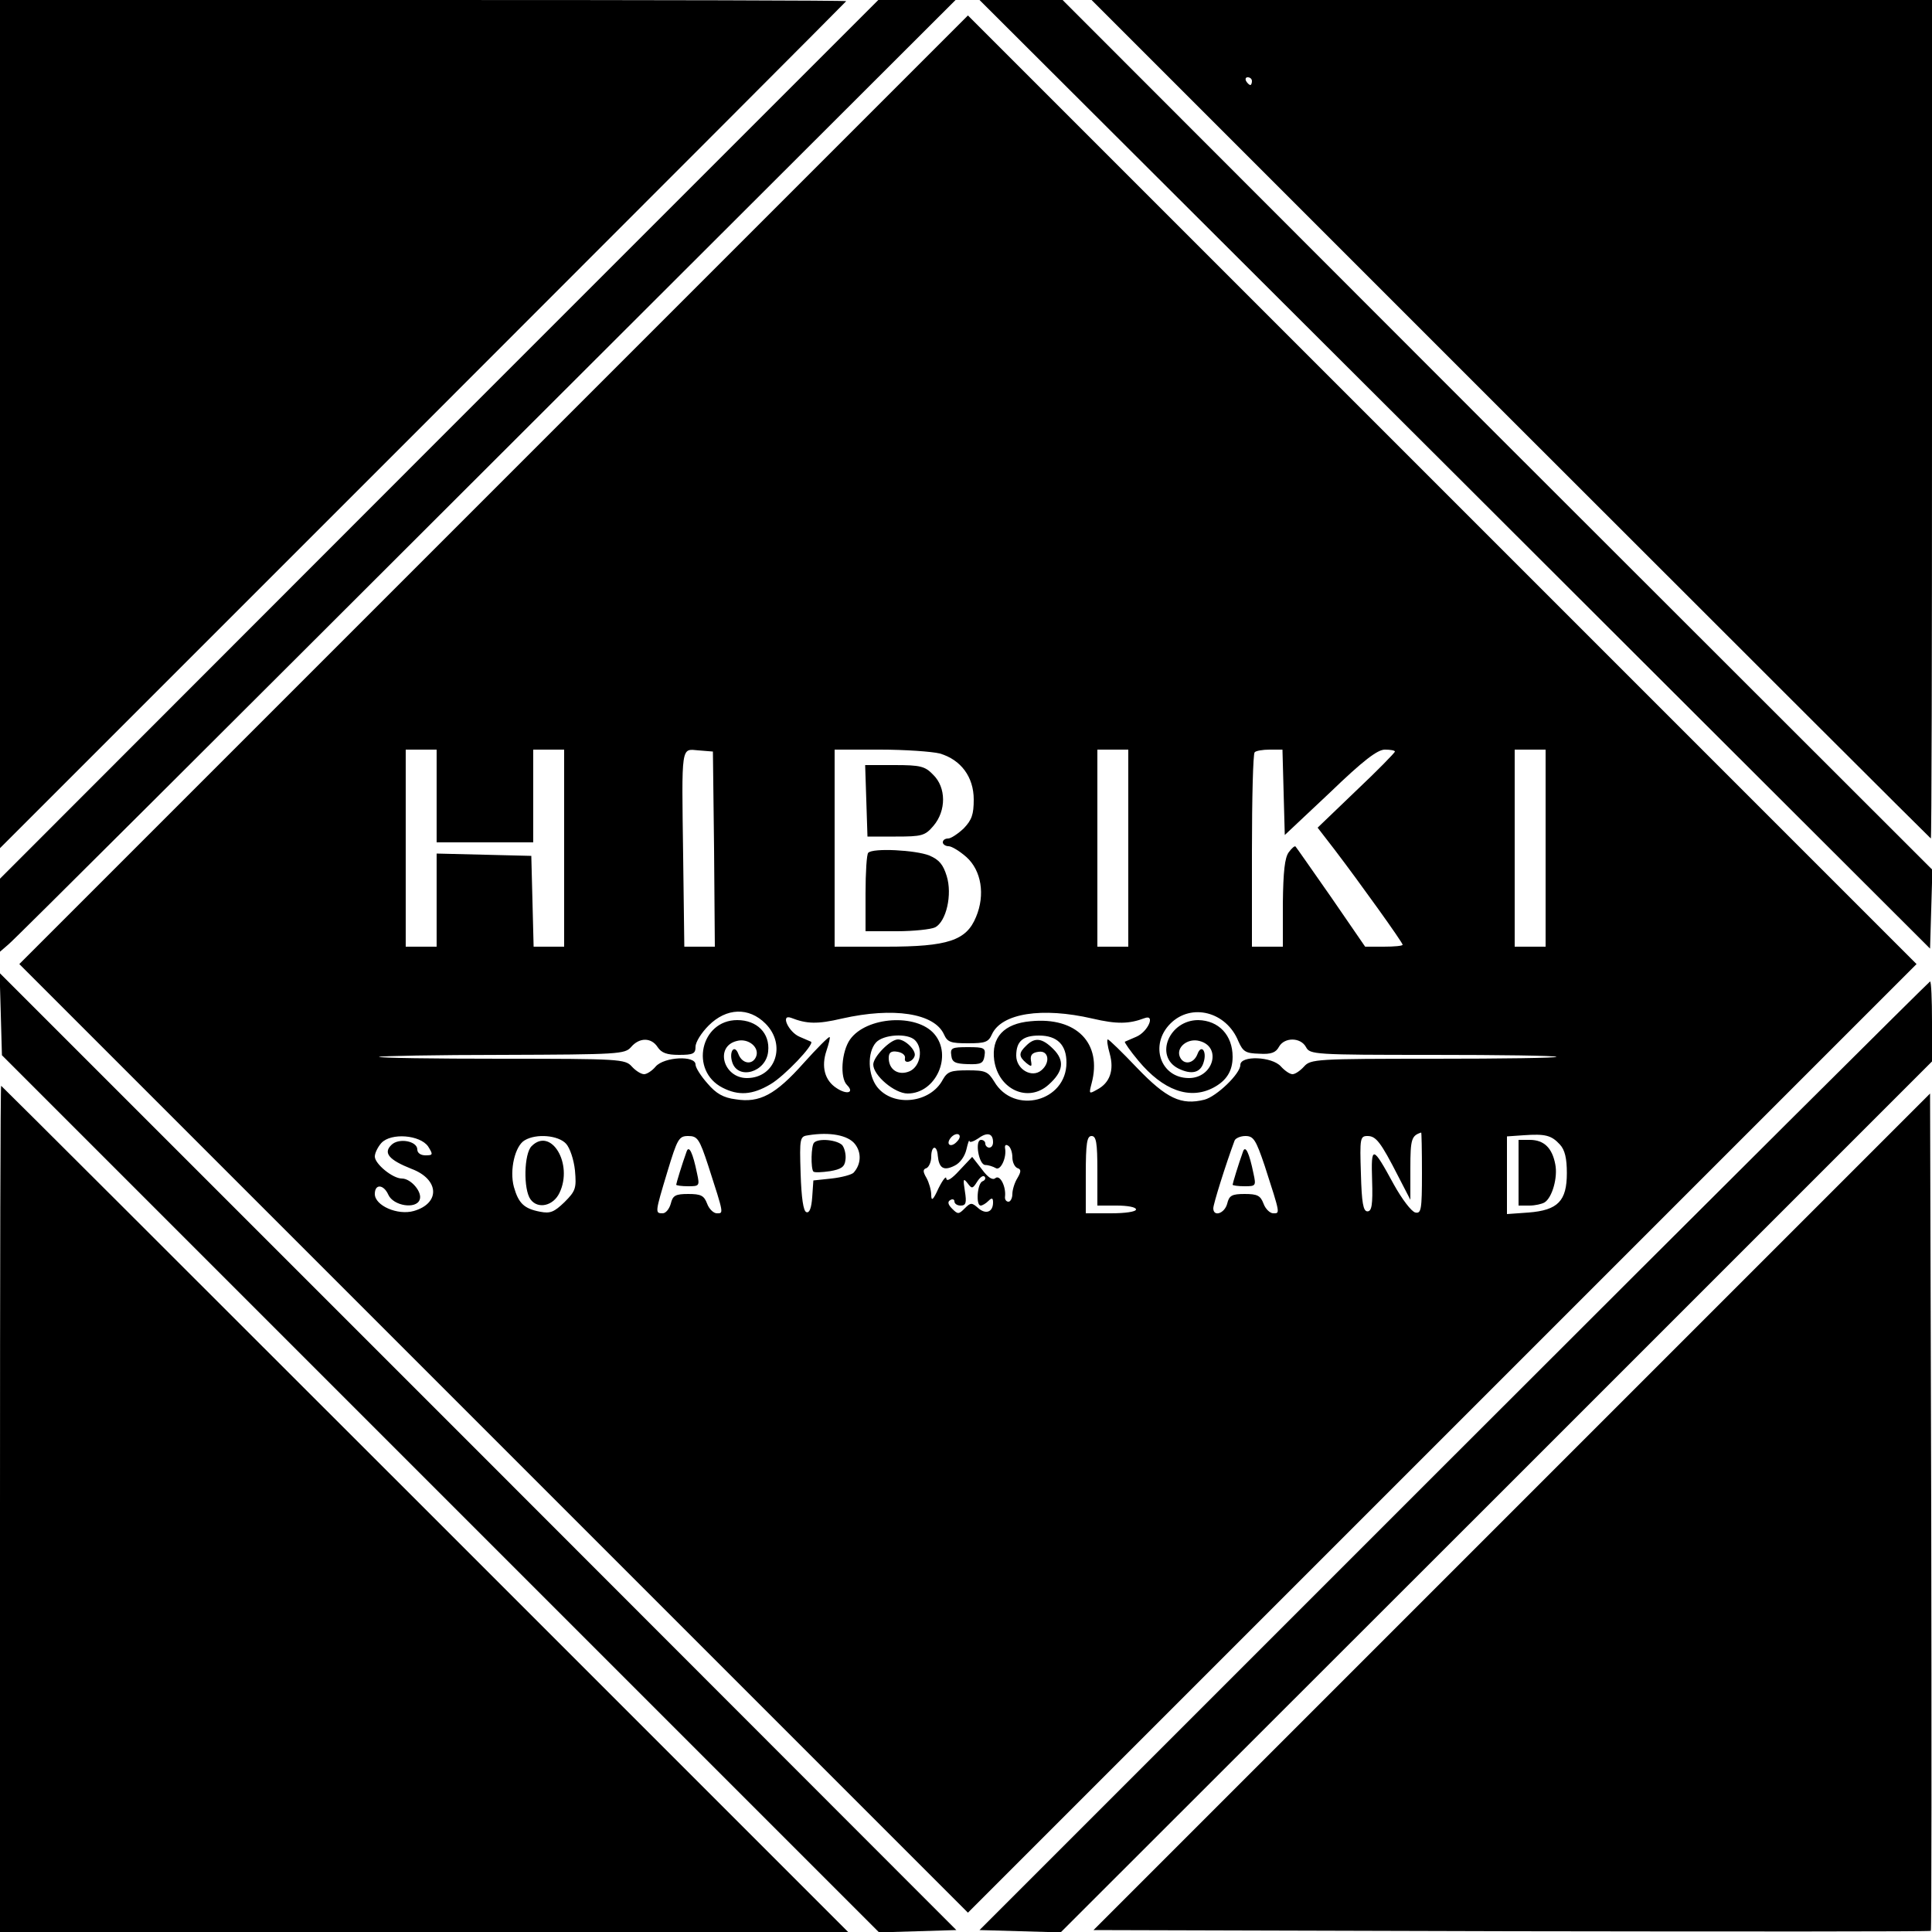
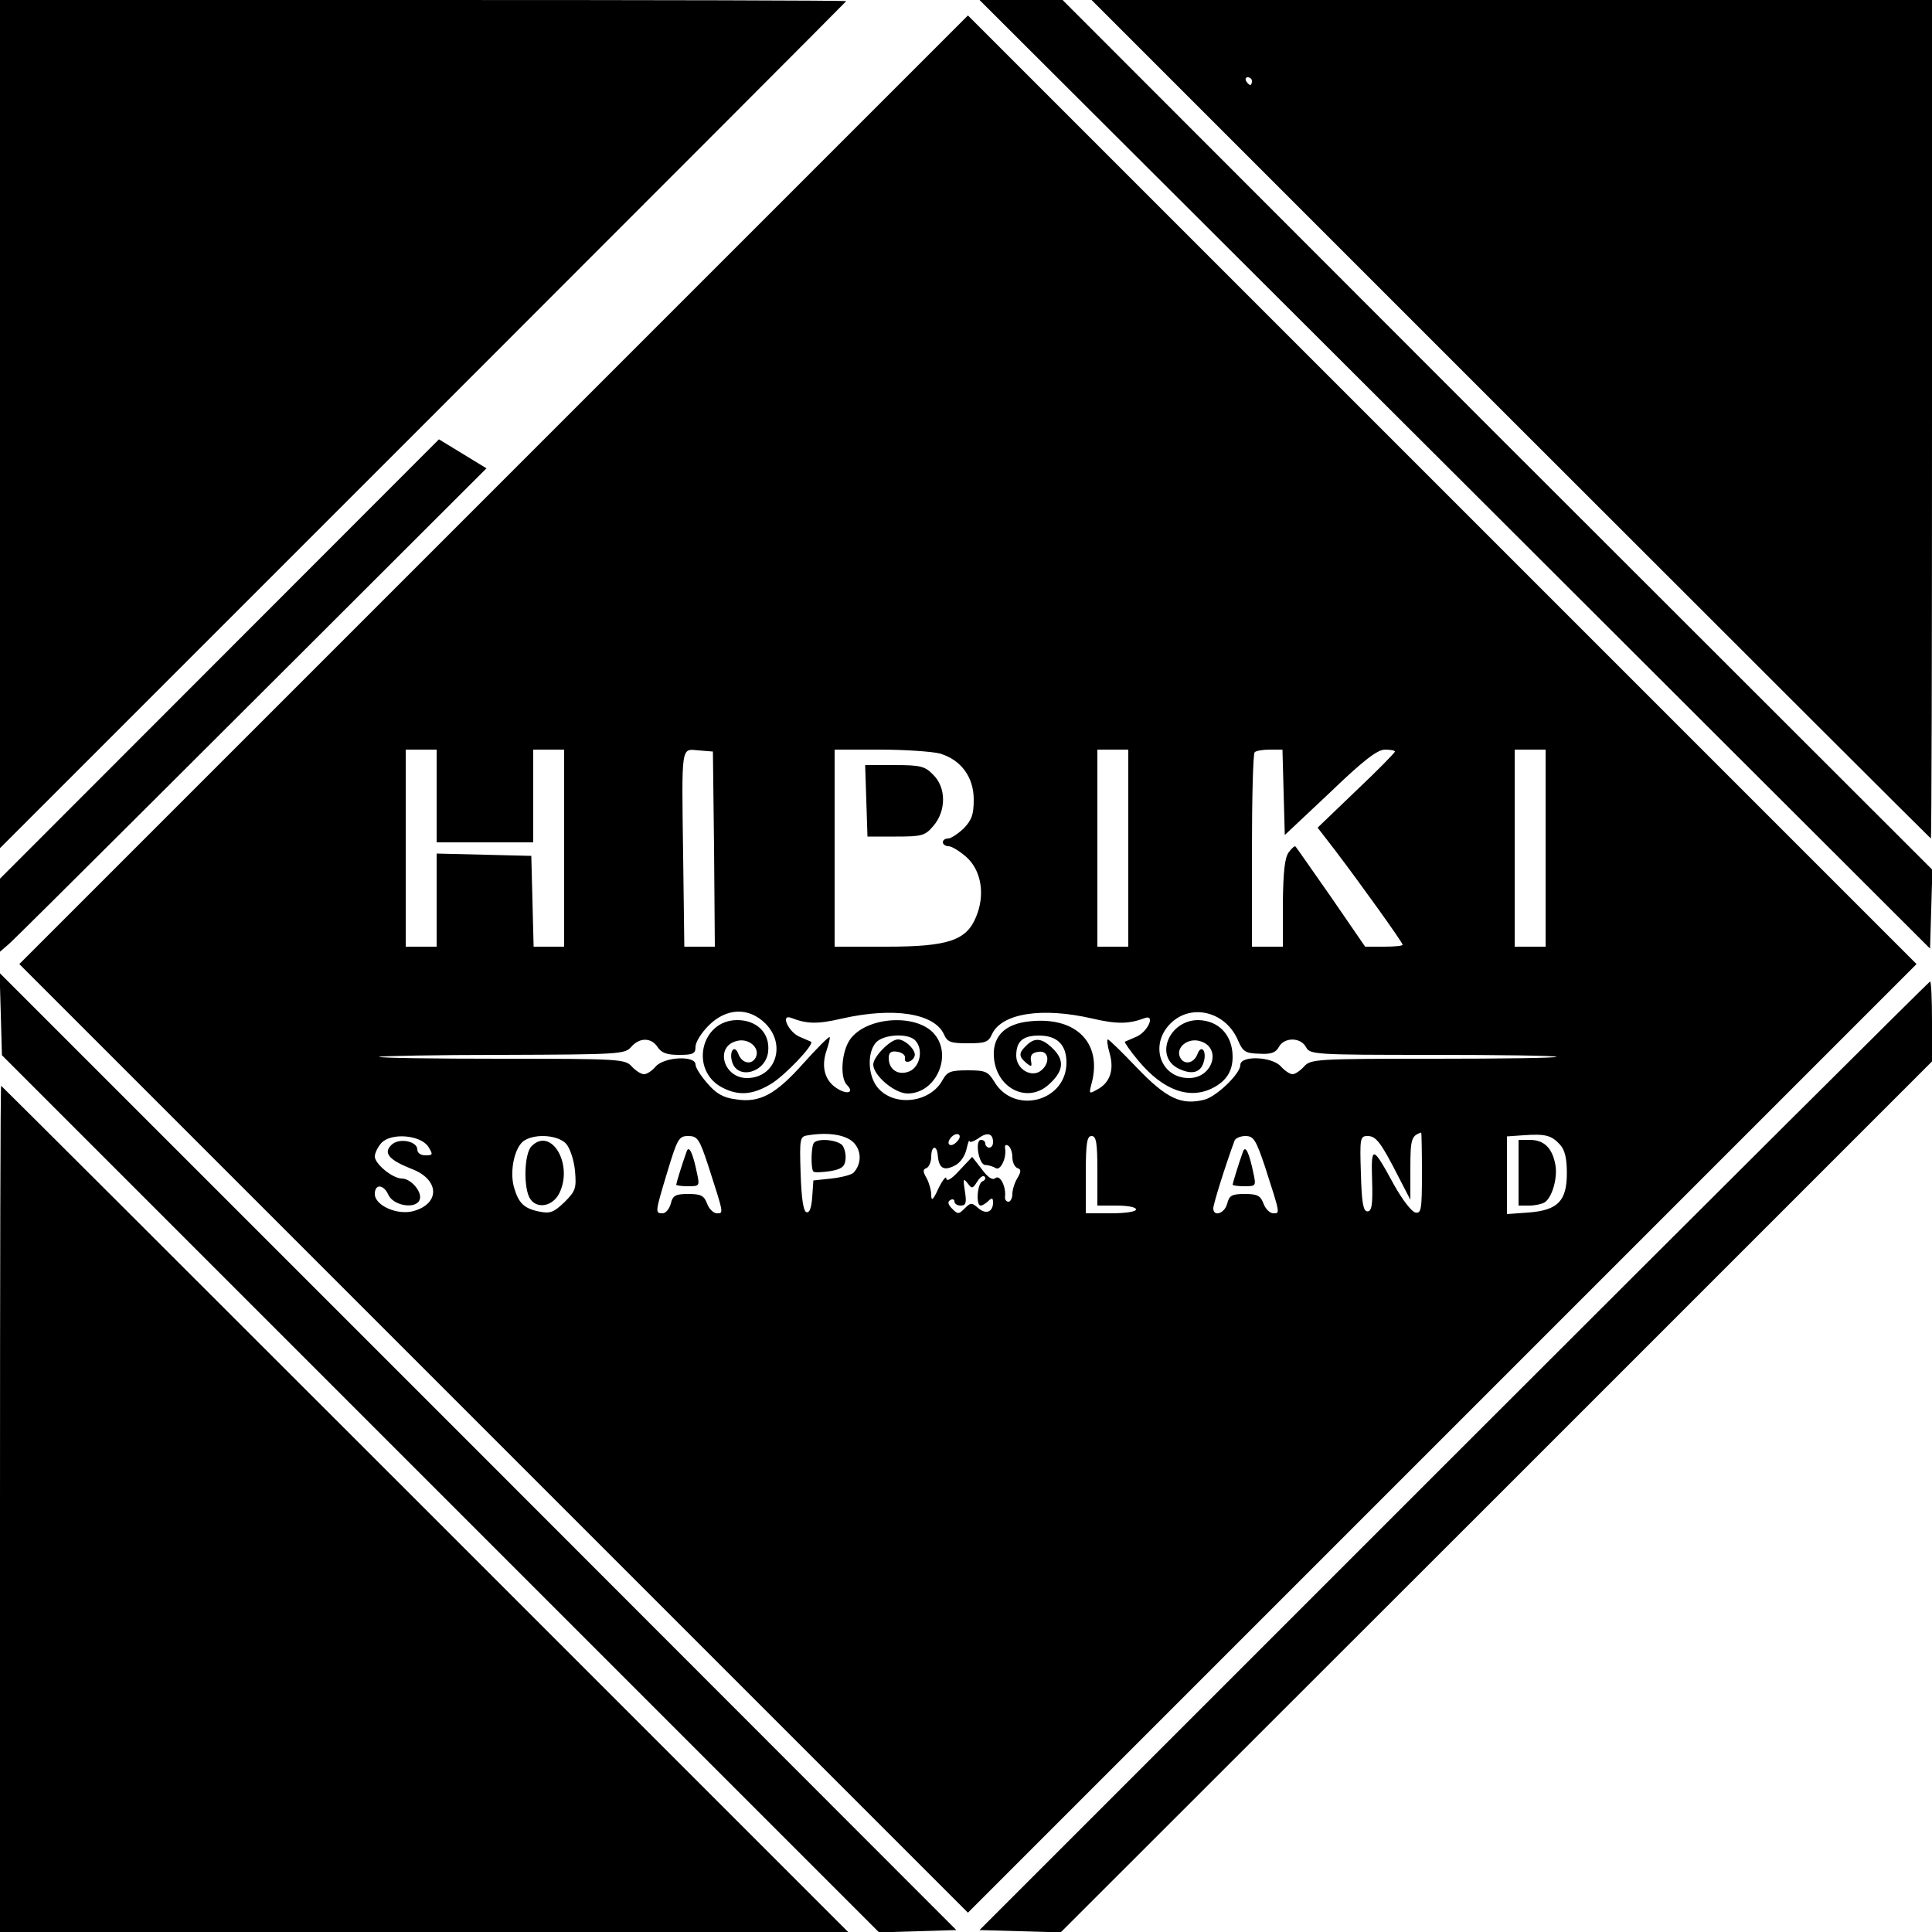
<svg xmlns="http://www.w3.org/2000/svg" version="1.0" width="500pt" height="500pt" viewBox="0 0 500 500" preserveAspectRatio="xMidYMid meet">
  <g transform="translate(0,500) scale(0.1,-0.1)" fill="#000000" stroke="none">
    <path d="M0 3903 l0 -1098 1095 1095 c602 602 1095 1096 1095 1097 0 2 -493 3 -1095 3 l-1095 0 0 -1097z" />
-     <path d="M1136 3863 l-1136 -1137 0 -94 0 -95 22 19 c13 10 569 565 1237 1232 l1214 1212 -100 0 -100 0 -1137 -1137z" />
+     <path d="M1136 3863 l-1136 -1137 0 -94 0 -95 22 19 c13 10 569 565 1237 1232 z" />
    <path d="M3765 3773 l1230 -1228 3 102 3 102 -1126 1125 -1125 1126 -107 0 -108 0 1230 -1227z" />
    <path d="M3910 3915 c597 -597 1086 -1085 1087 -1085 2 0 3 488 3 1085 l0 1085 -1087 0 -1088 0 1085 -1085z m-670 875 c0 -5 -2 -10 -4 -10 -3 0 -8 5 -11 10 -3 6 -1 10 4 10 6 0 11 -4 11 -10z" />
    <path d="M1277 3732 l-1227 -1227 1228 -1228 1227 -1227 1228 1228 1227 1227 -1228 1228 -1227 1227 -1228 -1228z m-147 -792 l0 -120 125 0 125 0 0 120 0 120 40 0 40 0 0 -255 0 -255 -40 0 -39 0 -3 118 -3 117 -122 3 -123 3 0 -121 0 -120 -40 0 -40 0 0 255 0 255 40 0 40 0 0 -120z m718 -137 l2 -253 -39 0 -40 0 -3 233 c-4 293 -6 279 40 275 l37 -3 3 -252z m584 247 c55 -16 88 -61 88 -119 0 -39 -5 -53 -26 -75 -15 -14 -33 -26 -40 -26 -8 0 -14 -4 -14 -10 0 -5 7 -10 15 -10 8 0 29 -13 46 -28 39 -35 49 -98 25 -155 -25 -61 -72 -77 -233 -77 l-133 0 0 255 0 255 118 0 c64 0 134 -5 154 -10z m488 -245 l0 -255 -40 0 -40 0 0 255 0 255 40 0 40 0 0 -255z m402 144 l3 -110 117 110 c86 83 123 111 142 111 14 0 26 -2 26 -5 0 -3 -45 -49 -100 -101 l-100 -96 44 -57 c64 -84 176 -240 176 -246 0 -3 -22 -5 -49 -5 l-48 0 -88 128 c-49 70 -90 129 -92 131 -2 3 -10 -4 -18 -15 -10 -14 -14 -49 -15 -131 l0 -113 -40 0 -40 0 0 248 c0 137 3 252 7 255 3 4 21 7 39 7 l33 0 3 -111z m678 -144 l0 -255 -40 0 -40 0 0 255 0 255 40 0 40 0 0 -255z m-2019 -454 c55 -55 26 -141 -48 -141 -61 0 -84 82 -26 96 29 8 59 -16 50 -40 -9 -23 -36 -20 -46 6 -10 27 -25 7 -16 -21 15 -47 88 -26 93 28 5 47 -29 81 -80 81 -95 0 -124 -131 -38 -175 41 -21 77 -19 124 9 36 21 114 103 105 110 -2 1 -16 7 -30 13 -28 12 -50 59 -22 49 41 -16 68 -17 132 -2 133 30 239 14 264 -41 9 -20 17 -23 62 -23 45 0 53 3 62 23 25 55 130 71 260 41 64 -15 95 -14 135 1 29 11 9 -35 -21 -48 -14 -6 -28 -12 -30 -13 -1 -2 14 -24 35 -49 64 -77 133 -102 194 -70 34 18 50 43 50 80 0 56 -36 94 -89 95 -75 0 -114 -93 -52 -125 34 -17 58 -12 66 16 9 28 -6 48 -16 21 -10 -26 -37 -29 -46 -6 -9 24 21 48 51 40 59 -15 36 -96 -27 -96 -74 0 -103 86 -48 141 54 54 145 31 176 -46 12 -27 19 -31 54 -32 31 -2 43 3 51 18 14 25 56 25 70 -1 10 -19 21 -20 327 -20 174 0 318 -2 321 -5 3 -3 -139 -5 -315 -5 -307 0 -321 -1 -338 -20 -10 -11 -23 -20 -30 -20 -7 0 -20 9 -30 20 -23 26 -105 29 -105 4 0 -23 -62 -82 -93 -90 -60 -15 -98 3 -174 82 -39 41 -73 74 -76 74 -3 0 -1 -16 5 -37 12 -43 0 -76 -33 -93 -21 -12 -21 -11 -14 16 28 104 -39 173 -158 161 -69 -6 -102 -42 -94 -101 11 -76 88 -111 141 -63 38 34 42 62 12 92 -29 29 -48 31 -70 9 -20 -19 -20 -28 0 -45 14 -11 15 -10 12 7 -2 13 3 20 20 22 26 4 31 -28 7 -48 -25 -21 -65 3 -65 38 0 37 17 52 59 52 47 0 71 -24 71 -70 0 -101 -136 -136 -187 -49 -16 26 -23 29 -68 29 -44 0 -53 -3 -65 -24 -32 -61 -128 -72 -170 -19 -24 31 -26 89 -3 115 19 21 82 25 101 6 22 -22 14 -67 -13 -80 -29 -13 -55 3 -55 34 0 14 6 19 23 16 12 -2 21 -9 19 -17 -3 -15 20 -10 25 6 5 14 -24 43 -43 43 -20 0 -64 -45 -64 -65 0 -28 55 -75 89 -75 73 0 117 98 69 154 -46 54 -176 45 -218 -14 -22 -31 -27 -99 -8 -118 20 -20 0 -26 -27 -8 -31 20 -40 56 -26 97 6 18 10 34 8 35 -2 2 -32 -28 -67 -67 -73 -82 -114 -104 -176 -94 -32 4 -51 15 -73 41 -17 19 -31 41 -31 49 0 24 -81 20 -103 -5 -9 -11 -23 -20 -30 -20 -8 0 -22 9 -32 20 -17 19 -31 20 -338 20 -176 0 -318 2 -316 5 3 2 147 5 320 5 300 1 316 2 332 20 22 26 53 25 69 0 10 -15 24 -20 55 -20 37 0 43 3 43 21 0 12 15 36 34 55 46 46 104 48 147 5z m231 -311 c18 -22 17 -53 -3 -75 -5 -5 -30 -12 -57 -15 l-47 -5 -3 -43 c-2 -28 -7 -42 -15 -39 -8 2 -13 37 -15 100 -3 93 -2 96 20 99 56 9 102 0 120 -22z m265 6 c-16 -18 -31 -8 -16 10 6 7 15 11 20 8 5 -3 3 -11 -4 -18z m93 -2 c0 -8 -4 -14 -10 -14 -5 0 -10 5 -10 10 0 6 -5 10 -11 10 -17 0 -6 -65 11 -65 8 0 20 -4 27 -8 12 -8 29 27 24 52 -1 7 2 10 8 6 6 -3 11 -17 11 -30 0 -13 6 -25 13 -28 10 -3 10 -9 0 -26 -7 -11 -13 -30 -13 -41 0 -11 -5 -20 -10 -20 -6 0 -10 6 -9 13 3 26 -13 58 -25 48 -7 -6 -19 1 -35 23 l-25 32 -33 -35 c-20 -22 -33 -30 -34 -21 0 8 -9 -3 -20 -25 -14 -31 -19 -35 -19 -17 0 12 -6 32 -12 43 -10 17 -10 23 0 26 6 3 12 16 12 29 0 30 15 32 17 3 3 -32 15 -40 43 -26 15 7 27 25 31 42 4 17 7 26 8 22 0 -5 11 -1 23 7 23 17 38 13 38 -10z m1110 -80 c0 -95 -2 -105 -17 -102 -10 2 -35 35 -56 73 -55 101 -59 102 -56 10 2 -63 -1 -80 -12 -80 -11 0 -15 22 -17 98 -3 91 -2 97 17 97 22 0 34 -15 80 -105 l31 -60 0 82 c0 75 3 84 28 92 1 1 2 -47 2 -105z m357 74 c13 -14 18 -36 18 -74 0 -72 -23 -96 -99 -102 l-56 -4 0 100 0 101 43 3 c56 4 72 0 94 -24z m-2929 -5 c13 -21 13 -23 -7 -23 -12 0 -21 6 -21 15 0 22 -48 31 -67 12 -22 -21 -6 -39 52 -62 72 -27 75 -89 6 -109 -42 -12 -101 14 -101 44 0 27 23 25 35 -2 13 -29 72 -38 81 -13 8 19 -22 55 -46 55 -24 0 -70 38 -70 57 0 9 8 25 17 35 25 27 100 21 121 -9z m357 7 c10 -11 20 -41 23 -69 4 -46 2 -53 -27 -82 -27 -26 -37 -30 -63 -25 -42 8 -56 22 -68 64 -12 44 3 107 28 121 30 18 87 13 107 -9z m368 -57 c41 -127 40 -123 22 -123 -8 0 -20 11 -25 25 -8 21 -16 25 -49 25 -33 0 -40 -4 -45 -25 -4 -14 -13 -25 -21 -25 -20 0 -20 1 12 107 26 86 30 93 54 93 24 0 29 -7 52 -77z m1007 -13 l0 -90 50 0 c28 0 50 -4 50 -10 0 -6 -28 -10 -65 -10 l-65 0 0 100 c0 82 3 100 15 100 12 0 15 -17 15 -90z m433 13 c41 -127 40 -123 22 -123 -8 0 -20 11 -25 25 -8 21 -16 25 -49 25 -33 0 -40 -4 -45 -25 -7 -26 -36 -35 -36 -12 0 11 32 113 55 175 2 6 15 12 28 12 21 0 27 -9 50 -77z m-730 -40 c-14 -5 -18 -63 -5 -63 4 0 13 5 20 12 9 9 12 8 12 -4 0 -25 -19 -32 -39 -14 -16 14 -19 14 -34 -1 -16 -16 -18 -16 -33 -1 -11 11 -12 18 -5 22 6 4 11 2 11 -3 0 -6 7 -11 16 -11 14 0 16 7 11 38 -5 31 -4 34 7 20 11 -15 13 -15 25 4 7 11 15 17 19 13 4 -4 1 -10 -5 -12z" />
    <path d="M2242 2928 l3 -93 73 0 c68 0 76 2 98 28 33 39 33 99 -1 132 -21 22 -33 25 -100 25 l-76 0 3 -92z" />
-     <path d="M2247 2793 c-4 -3 -7 -51 -7 -105 l0 -98 81 0 c44 0 89 5 99 10 29 15 45 85 30 133 -9 29 -19 42 -45 53 -35 14 -146 20 -158 7z" />
-     <path d="M2462 2268 c2 -17 10 -21 43 -22 34 -1 40 2 43 22 3 20 -1 22 -43 22 -42 0 -46 -2 -43 -22z" />
    <path d="M2107 2043 c-8 -7 -9 -67 -2 -75 3 -3 22 -2 43 1 29 5 38 11 40 29 2 13 -2 30 -8 38 -13 14 -61 19 -73 7z" />
    <path d="M3930 1965 l0 -85 28 0 c15 0 32 4 39 8 20 12 35 65 28 99 -8 42 -29 63 -66 63 l-29 0 0 -85z" />
    <path d="M1376 2034 c-20 -19 -22 -112 -3 -138 19 -26 59 -17 75 17 36 75 -22 171 -72 121z" />
    <path d="M1777 2020 c-12 -33 -27 -83 -27 -86 0 -2 14 -4 31 -4 29 0 30 1 23 33 -11 54 -21 74 -27 57z" />
    <path d="M3217 2020 c-12 -33 -27 -83 -27 -86 0 -2 14 -4 31 -4 29 0 30 1 23 33 -11 54 -21 74 -27 57z" />
    <path d="M2 2376 l3 -107 1135 -1135 1135 -1135 100 3 100 3 -1238 1239 -1238 1238 3 -106z" />
    <path d="M3763 1233 l-1228 -1228 105 -3 105 -3 1128 1127 1127 1127 0 103 c0 57 -2 104 -5 104 -2 0 -557 -552 -1232 -1227z" />
    <path d="M0 1095 l0 -1095 1097 0 1098 0 -1095 1095 c-602 602 -1096 1095 -1097 1095 -2 0 -3 -493 -3 -1095z" />
-     <path d="M3913 1088 l-1083 -1083 1082 -3 c595 -1 1083 -1 1085 1 2 2 2 491 1 1085 l-3 1082 -1082 -1082z" />
  </g>
</svg>